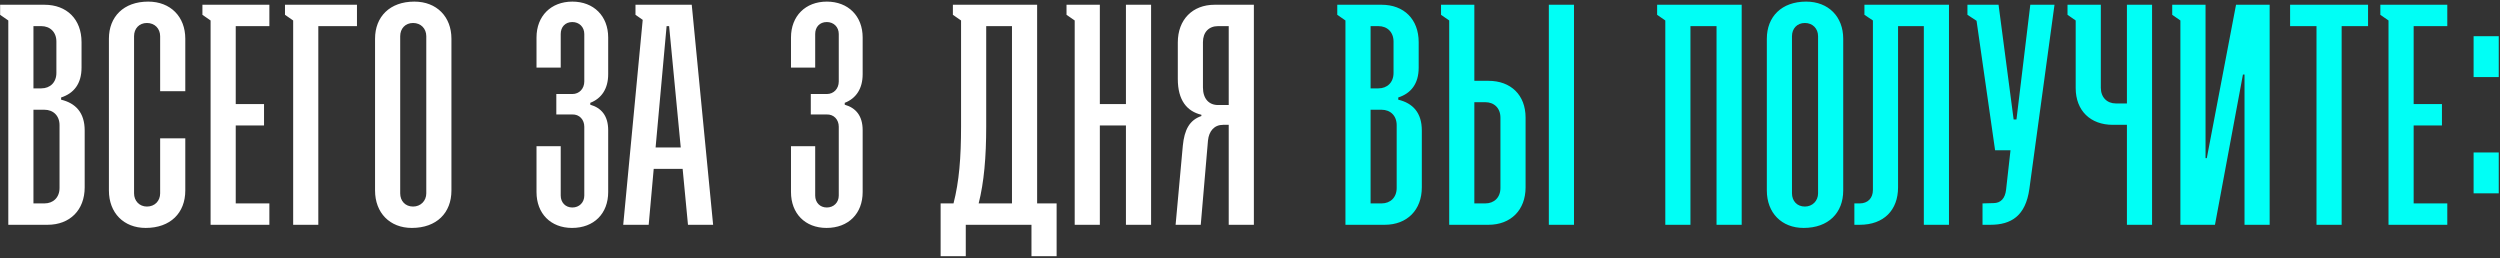
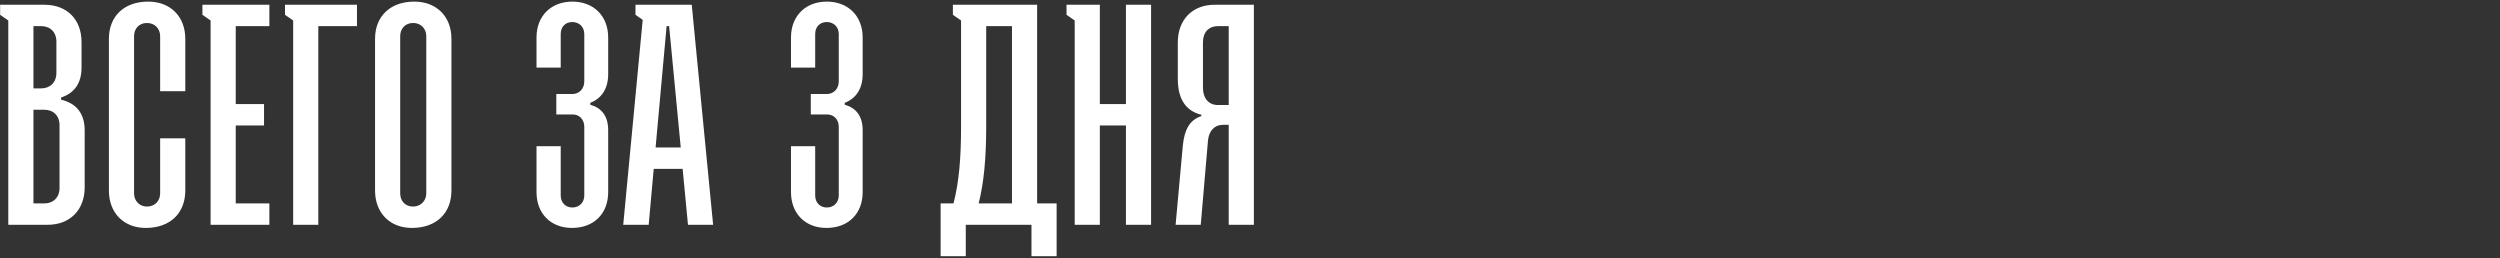
<svg xmlns="http://www.w3.org/2000/svg" width="823" height="85" viewBox="0 0 823 85" fill="none">
  <rect x="0" y="0" width="823" height="85" fill="#333333" stroke="none" />
  <path d="M15.667 74H2.732V6.739L0.042 4.876V1.565H14.632C21.979 1.565 26.843 6.325 26.843 13.879V22.261C26.843 27.642 24.256 30.746 20.117 32.091V32.816C24.877 33.954 27.878 37.058 27.878 42.956V61.686C27.878 69.136 23.014 74 15.667 74ZM11.011 29.09H13.598C16.495 29.09 18.564 27.124 18.564 24.02V13.672C18.564 10.568 16.495 8.602 13.598 8.602H11.011V29.09ZM11.011 66.963H14.632C17.53 66.963 19.599 64.997 19.599 61.893V41.197C19.599 38.093 17.53 36.127 14.632 36.127H11.011V66.963ZM52.72 45.543H60.999V62.721C60.999 70.068 56.135 75.035 47.96 75.035C40.717 75.035 35.853 70.068 35.853 62.721V12.741C35.853 5.497 40.717 0.53 48.788 0.53C56.135 0.53 60.999 5.497 60.999 12.741V30.022H52.72V11.913C52.72 9.429 50.961 7.567 48.374 7.567C45.787 7.567 44.132 9.429 44.132 11.913V63.652C44.132 66.136 45.891 67.998 48.374 67.998C50.961 67.998 52.72 66.136 52.72 63.652V45.543ZM69.326 74V6.739L66.636 4.876V1.565H88.677V8.602H77.605V34.264H86.918V41.301H77.605V66.963H88.677V74H69.326ZM96.51 74V6.739L93.819 4.876V1.565H117.516V8.602H104.788V74H96.51ZM123.467 62.721V12.741C123.467 5.497 128.33 0.53 136.401 0.53C143.748 0.53 148.612 5.497 148.612 12.741V62.721C148.612 70.068 143.748 75.035 135.573 75.035C128.33 75.035 123.467 70.068 123.467 62.721ZM135.987 67.998C138.471 67.998 140.333 66.136 140.333 63.652V11.913C140.333 9.429 138.574 7.567 135.987 7.567C133.4 7.567 131.745 9.429 131.745 11.913V63.652C131.745 66.136 133.4 67.998 135.987 67.998ZM183.14 37.679V30.953H188.417C190.694 30.953 192.349 29.194 192.349 26.814V11.189C192.349 8.912 190.694 7.256 188.417 7.256C186.037 7.256 184.588 8.912 184.588 11.189V22.261H176.62V12.327C176.62 5.29 181.38 0.53 188.417 0.53C195.454 0.53 200.214 5.29 200.214 12.327V24.434C200.214 29.194 198.041 32.402 194.315 33.85V34.471C197.937 35.506 200.214 38.093 200.214 42.853V63.238C200.214 70.275 195.557 75.035 188.314 75.035C181.277 75.035 176.62 70.275 176.62 63.238V48.13H184.588V64.376C184.588 66.653 186.14 68.309 188.417 68.309C190.694 68.309 192.349 66.653 192.349 64.376V41.715C192.349 39.438 190.797 37.576 188.314 37.679H183.14ZM209.201 4.876V1.565H227.723L234.76 74H226.482L224.723 55.581H215.203L213.547 74H205.165L211.581 6.532L209.201 4.876ZM215.823 48.544H224.102L220.273 8.602H219.445L215.823 48.544ZM266.913 37.679V30.953H272.19C274.467 30.953 276.122 29.194 276.122 26.814V11.189C276.122 8.912 274.467 7.256 272.19 7.256C269.81 7.256 268.361 8.912 268.361 11.189V22.261H260.394V12.327C260.394 5.29 265.154 0.53 272.19 0.53C279.227 0.53 283.987 5.29 283.987 12.327V24.434C283.987 29.194 281.814 32.402 278.088 33.85V34.471C281.71 35.506 283.987 38.093 283.987 42.853V63.238C283.987 70.275 279.33 75.035 272.087 75.035C265.05 75.035 260.394 70.275 260.394 63.238V48.13H268.361V64.376C268.361 66.653 269.914 68.309 272.19 68.309C274.467 68.309 276.122 66.653 276.122 64.376V41.715C276.122 39.438 274.57 37.576 272.087 37.679H266.913ZM313.69 4.876V1.565H341.422V66.963H347.838V84.348H339.559V74H317.932V84.348H309.654V66.963H313.897C315.759 59.72 316.38 51.856 316.38 41.611V6.739L313.69 4.876ZM322.175 66.963H333.144V8.602H324.659V41.611C324.659 51.752 323.934 60.03 322.175 66.963ZM351.1 4.876V1.565H362.069V34.264H370.658V1.565H378.936V74H370.658V41.301H362.069V74H353.791V6.739L351.1 4.876ZM412.774 74H404.496V41.094H402.634C399.736 41.094 397.977 43.163 397.667 46.268L395.287 74H387.008L389.388 47.923C389.906 42.749 391.561 39.542 395.494 38.197V37.782C390.734 36.644 387.733 33.023 387.733 25.986V13.982C387.733 6.429 392.596 1.565 399.84 1.565H412.774V74ZM404.496 34.575V8.602H400.978C397.977 8.602 396.011 10.568 396.011 13.879V28.78C396.011 32.505 397.977 34.575 400.978 34.575H404.496Z" fill="white" />
-   <path d="M455.855 74H442.92V6.739L440.229 4.876V1.565H454.82C462.167 1.565 467.03 6.325 467.03 13.879V22.261C467.03 27.642 464.443 30.746 460.304 32.091V32.816C465.064 33.954 468.065 37.058 468.065 42.956V61.686C468.065 69.136 463.202 74 455.855 74ZM451.198 29.09H453.785C456.682 29.09 458.752 27.124 458.752 24.02V13.672C458.752 10.568 456.682 8.602 453.785 8.602H451.198V29.09ZM451.198 66.963H454.82C457.717 66.963 459.787 64.997 459.787 61.893V41.197C459.787 38.093 457.717 36.127 454.82 36.127H451.198V66.963ZM490.011 26.607C497.358 26.607 502.221 31.263 502.221 38.714V61.686C502.221 69.136 497.358 74 490.011 74H477.076V6.739L474.385 4.876V1.565H485.354V26.607H490.011ZM509.878 1.565H518.157V74H509.878V1.565ZM485.354 66.963H488.976C491.873 66.963 493.943 64.997 493.943 61.893V38.714C493.943 35.609 491.873 33.643 488.976 33.643H485.354V66.963ZM548.217 74V6.739L545.527 4.876V1.565H573.363V74H565.084V8.602H556.496V74H548.217ZM581.642 62.721V12.741C581.642 5.497 586.505 0.53 594.576 0.53C601.923 0.53 606.787 5.497 606.787 12.741V62.721C606.787 70.068 601.923 75.035 593.749 75.035C586.505 75.035 581.642 70.068 581.642 62.721ZM594.162 67.998C596.646 67.998 598.509 66.136 598.509 63.652V11.913C598.509 9.429 596.749 7.567 594.162 7.567C591.576 7.567 589.92 9.429 589.92 11.913V63.652C589.92 66.136 591.576 67.998 594.162 67.998ZM633.327 74V8.602H624.841V61.686C624.841 69.136 620.185 74 612.217 74H610.458V66.963H612.217C614.804 66.963 616.563 65.308 616.563 62.514V6.739L613.769 4.876V1.565H641.605V74H633.327ZM656.786 49.476L650.68 6.842L647.679 4.876V1.565H657.924L662.891 39.335H663.822L668.375 1.565H676.343L668.065 62.203C666.823 71.103 662.063 74 655.233 74H652.646V66.963L656.268 66.86C658.648 66.86 660.097 65.308 660.407 62.41L661.856 49.476H656.786ZM700.183 74V41.094H695.526C688.179 41.094 683.316 36.437 683.316 28.987V6.739L680.625 4.876V1.565H691.594V28.883C691.594 32.091 693.663 34.057 696.561 34.057H700.183V1.565H708.461V74H700.183ZM715.094 1.565H726.063V52.063H726.477L736.1 1.565H747.172V74H738.894V24.537H738.377L729.167 74H717.784V6.739L715.094 4.876V1.565ZM753.901 8.602V1.565H779.564V8.602H770.871V74H762.593V8.602H753.901ZM786.298 74V6.739L783.608 4.876V1.565H805.649V8.602H794.577V34.264H803.89V41.301H794.577V66.963H805.649V74H786.298ZM814.31 25.365V11.913H822.588V25.365H814.31ZM814.31 63.652V50.2H822.588V63.652H814.31Z" fill="#00FFF6" />
</svg>